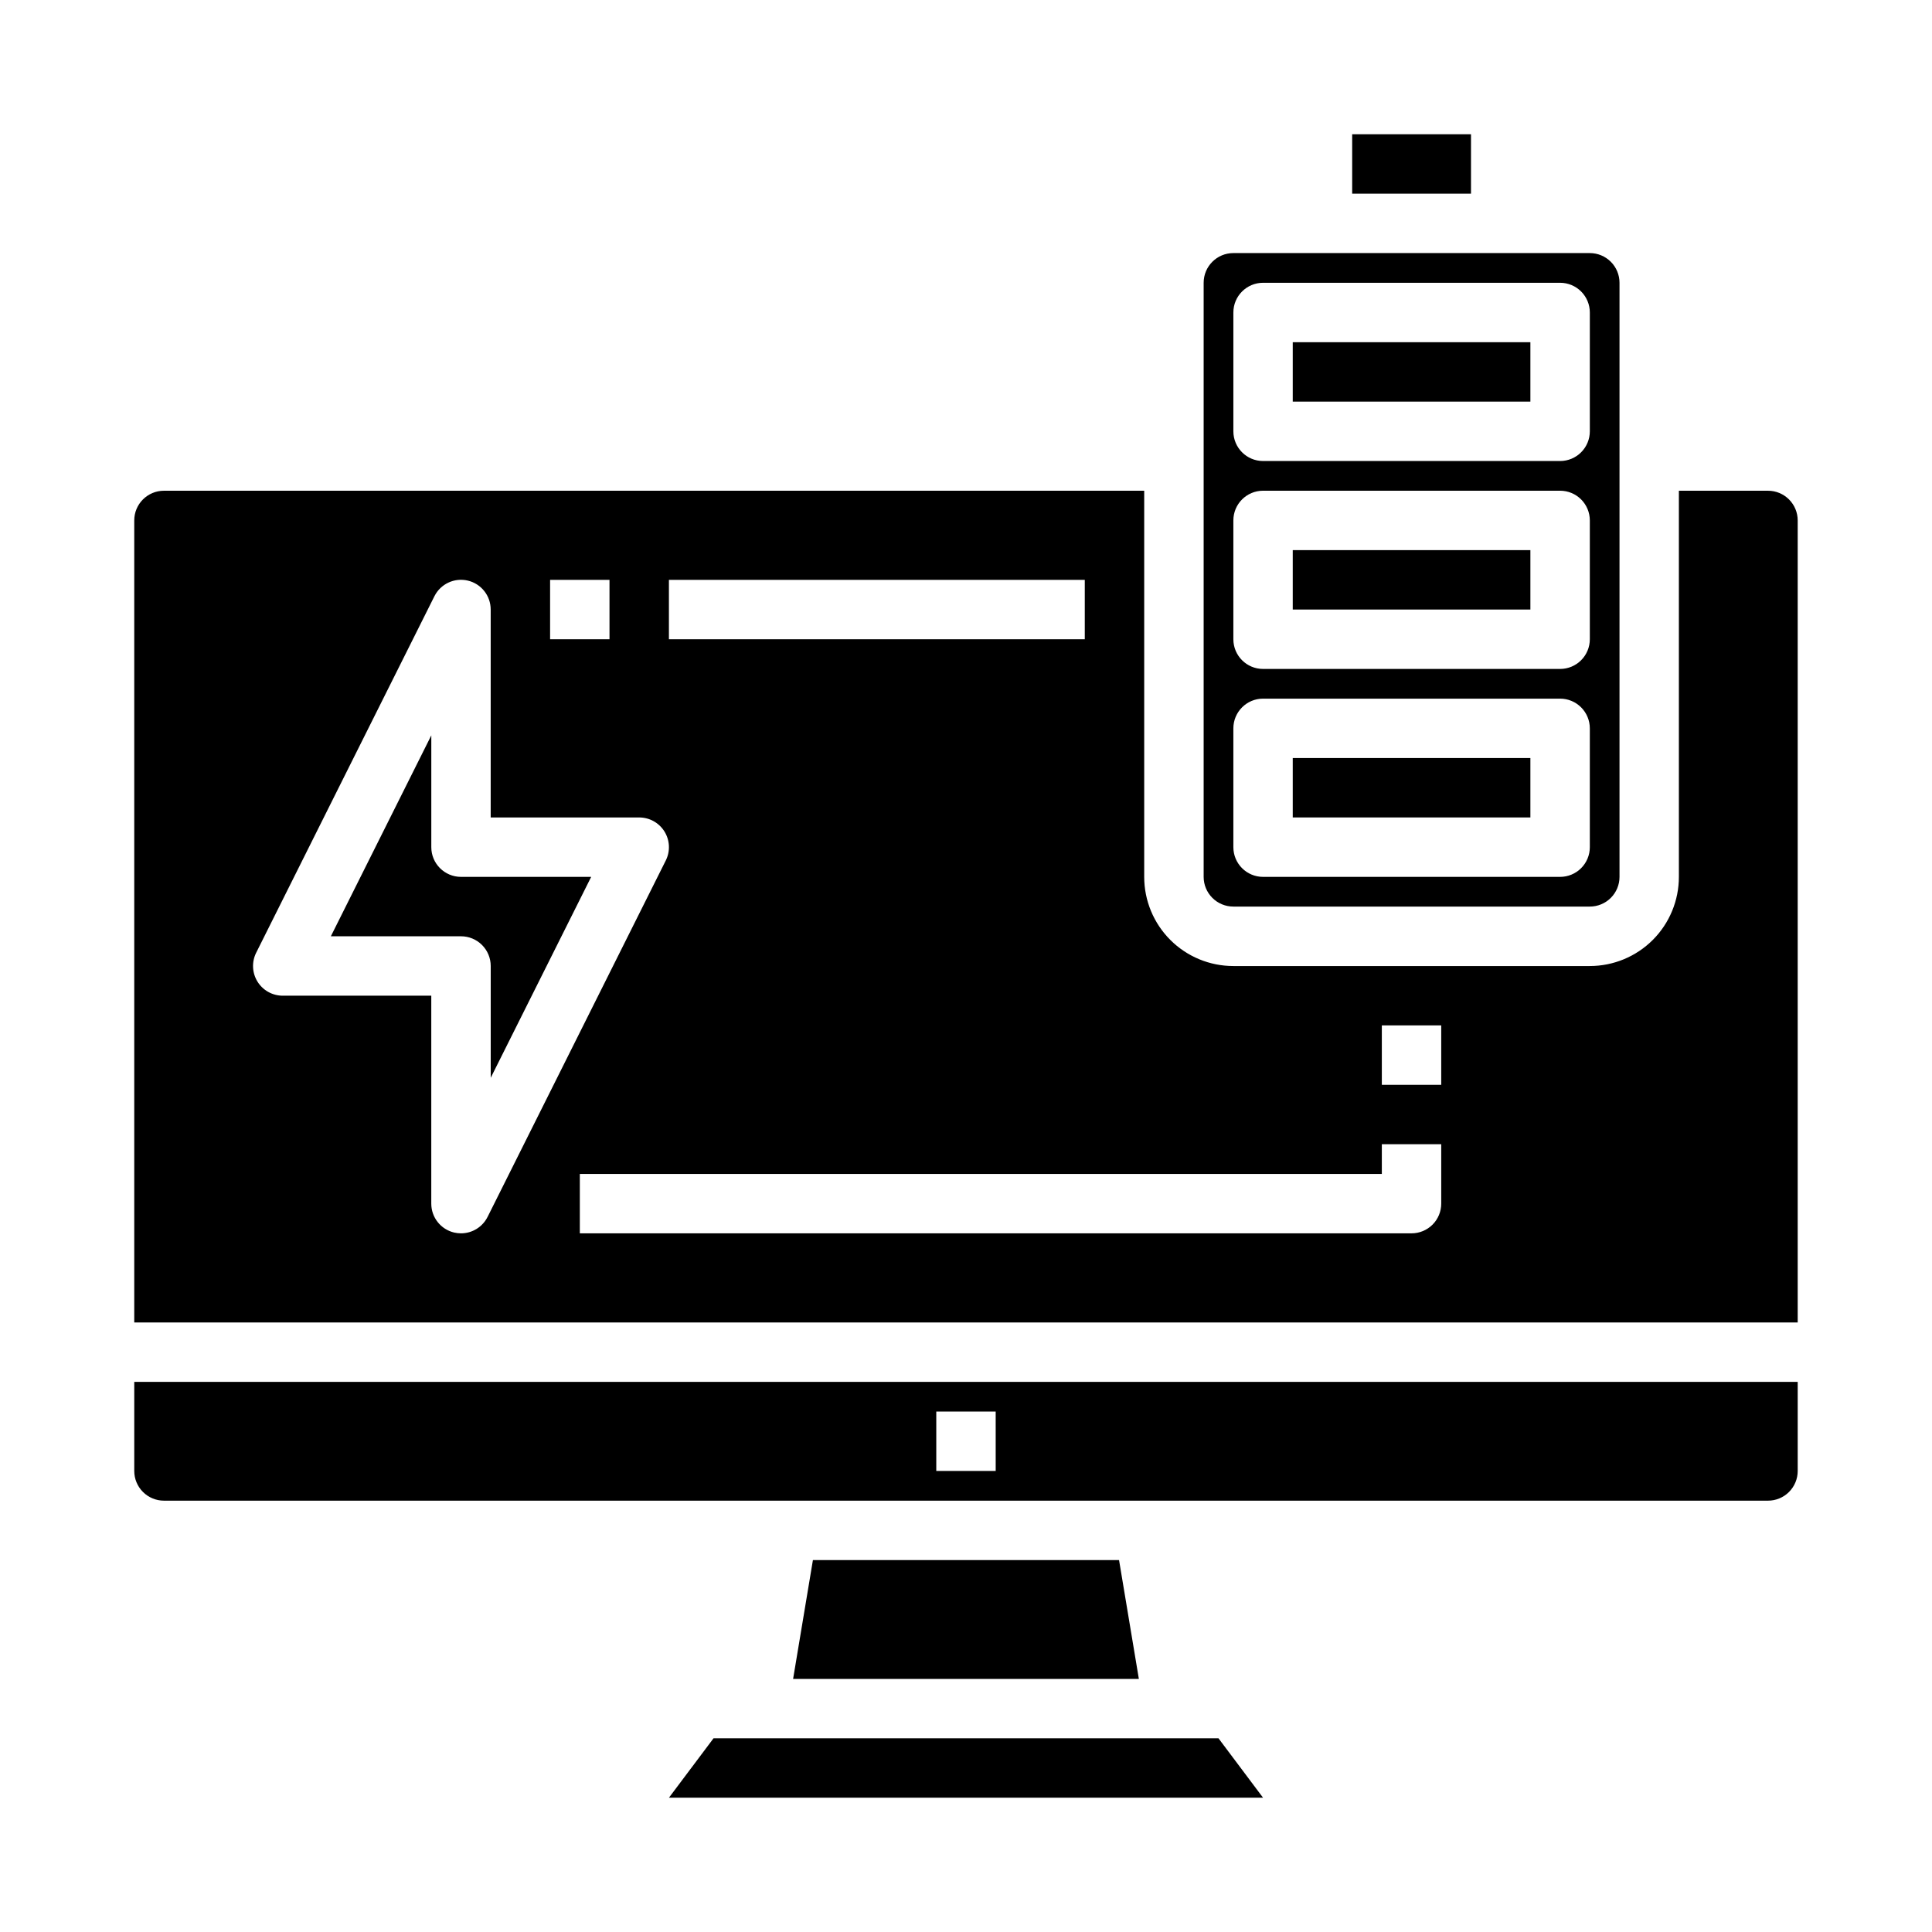
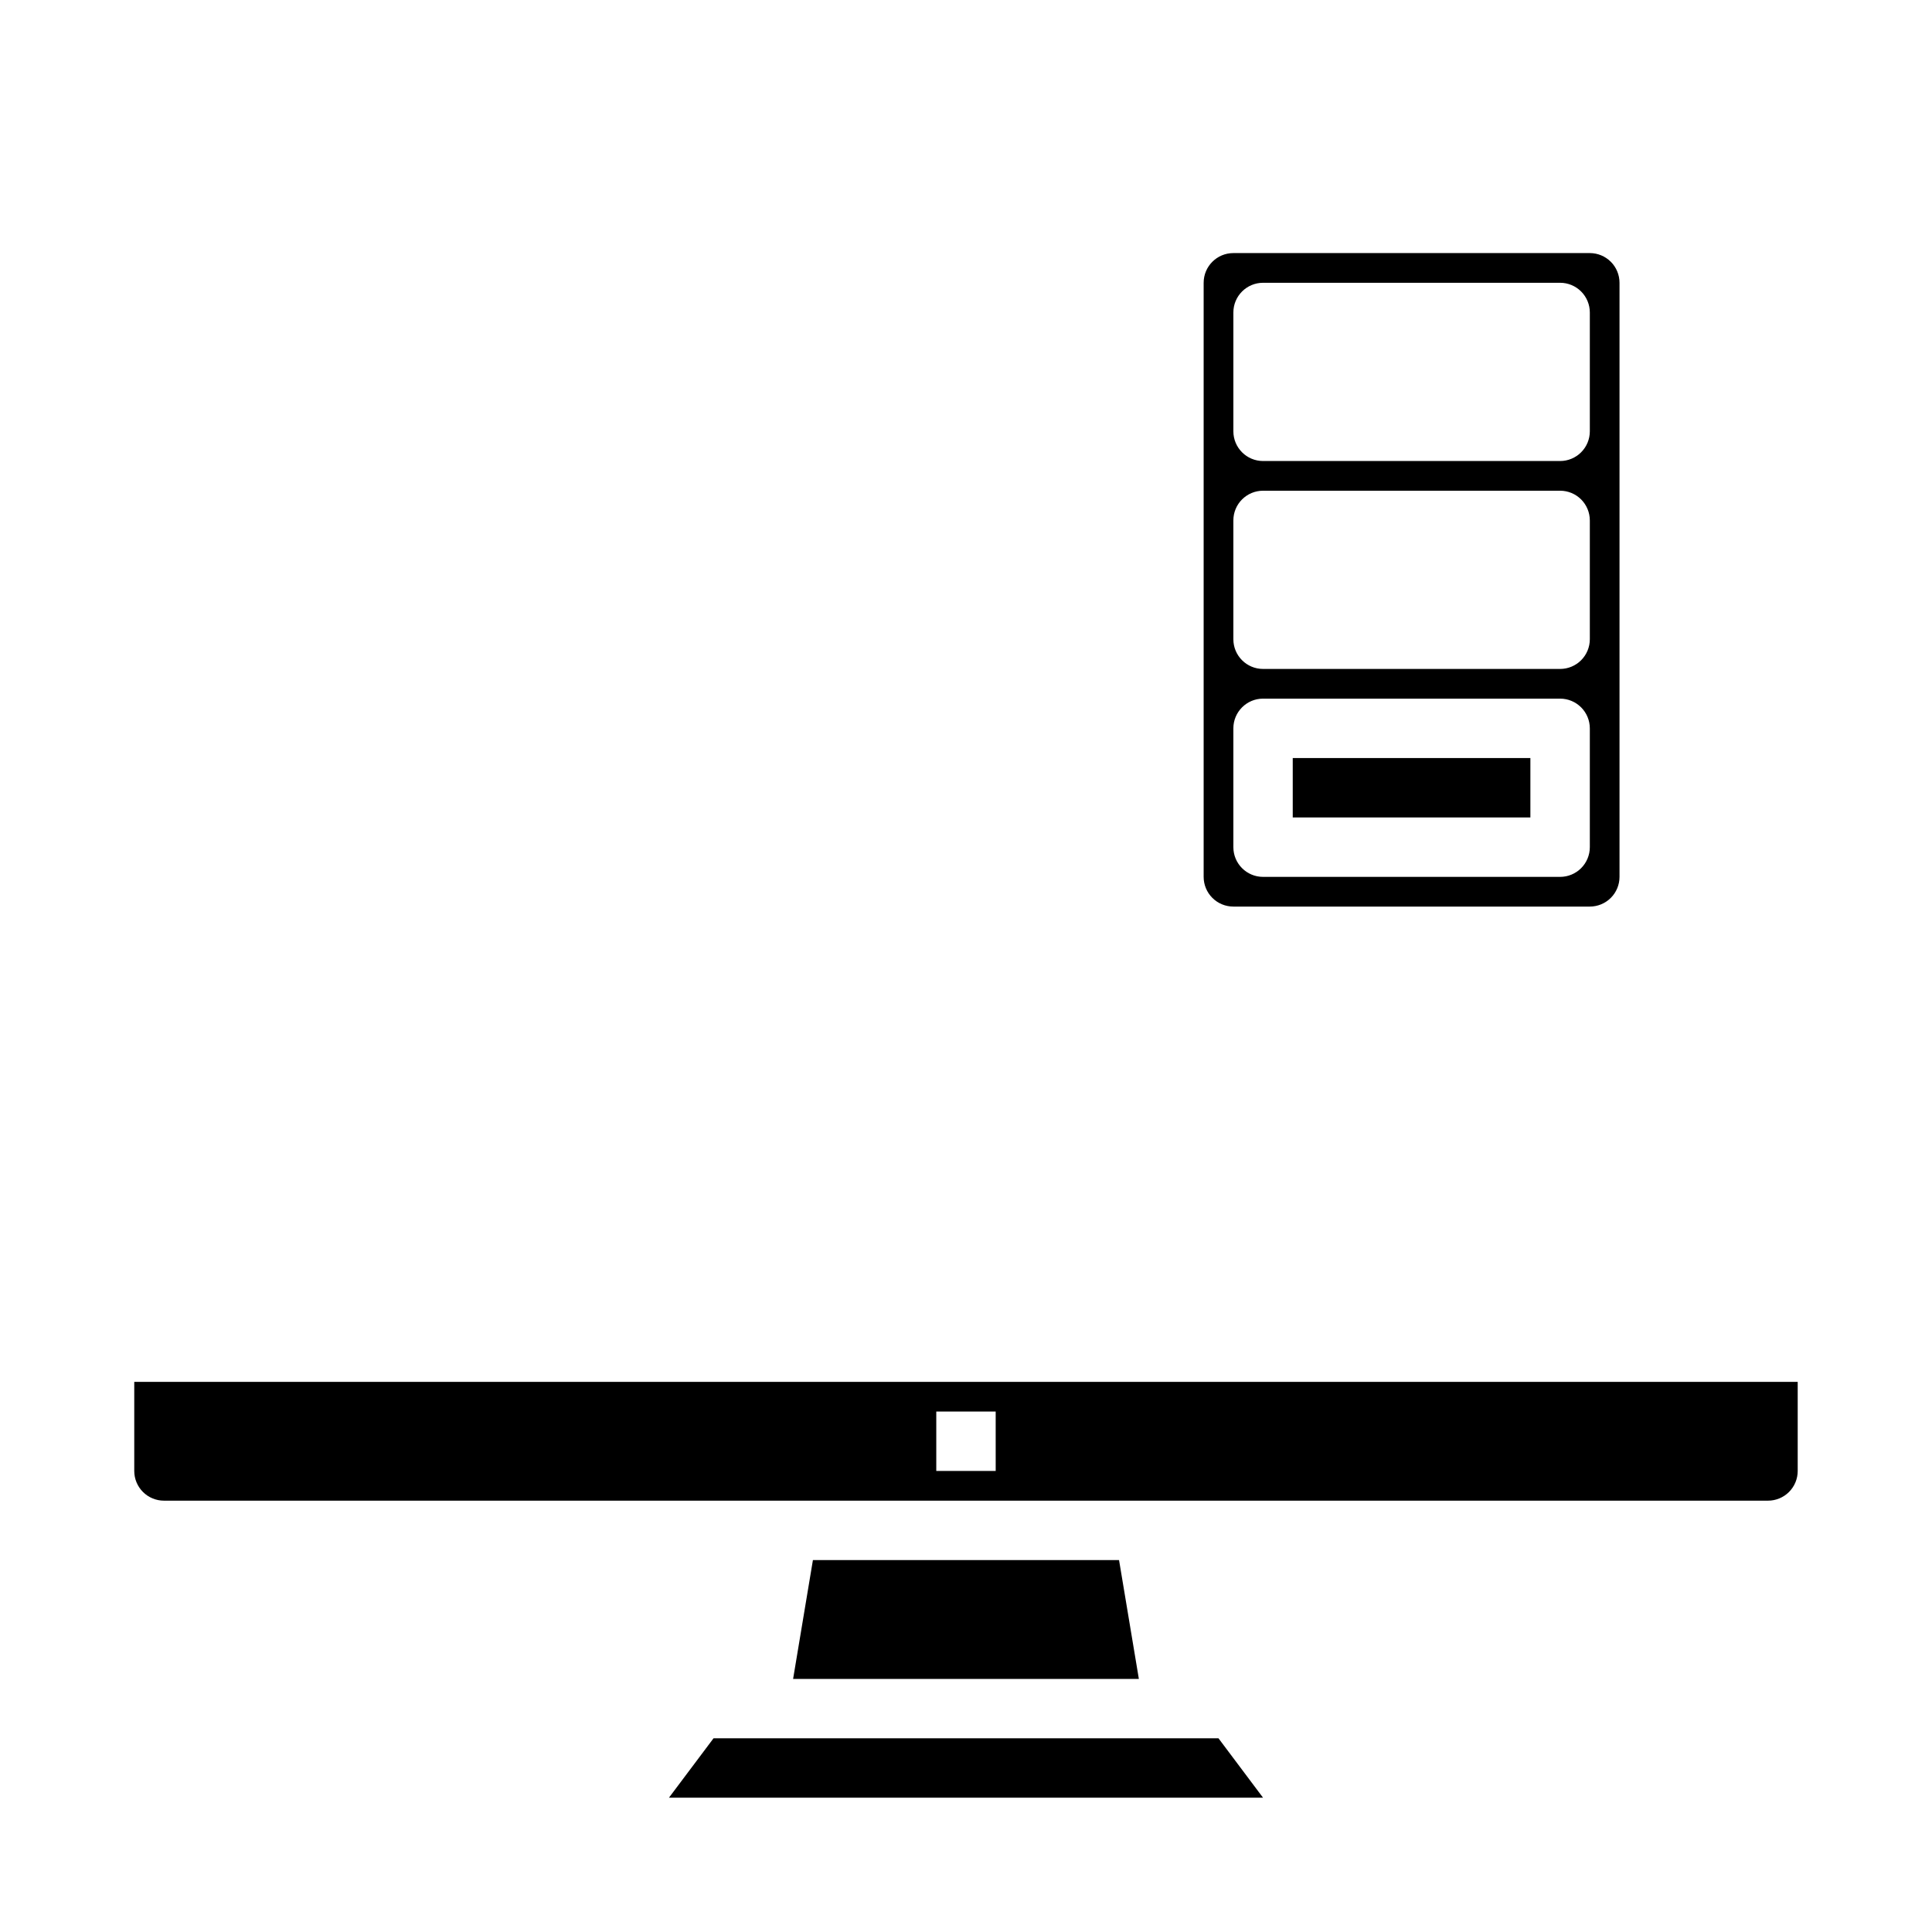
<svg xmlns="http://www.w3.org/2000/svg" fill="#000000" width="800px" height="800px" version="1.1" viewBox="144 144 512 512">
  <g>
-     <path d="m258.3 368.51v-29.633l-26.621 53.246h34.496c2.086 0 4.09 0.832 5.566 2.309 1.473 1.477 2.305 3.477 2.305 5.566v29.629l26.621-53.246h-34.492c-4.348 0-7.875-3.523-7.875-7.871z" />
-     <path d="m187.45 274.05c-4.348 0-7.871 3.523-7.871 7.871v212.54h440.83v-212.54c0-2.086-0.828-4.09-2.305-5.566-1.477-1.477-3.477-2.305-5.566-2.305h-23.617v102.34c0 6.262-2.488 12.27-6.914 16.699-4.43 4.43-10.438 6.918-16.699 6.918h-94.465c-6.266 0-12.27-2.488-16.699-6.918-4.43-4.43-6.918-10.438-6.918-16.699v-102.34zm133.82 23.617h110.21v15.742h-110.21zm-31.488 0h15.742v15.742h-15.742zm-23.613 173.18c-0.609-0.004-1.211-0.07-1.805-0.207-3.559-0.836-6.07-4.012-6.07-7.664v-55.105h-39.359c-2.727 0-5.262-1.41-6.699-3.731-1.434-2.32-1.566-5.219-0.344-7.66l47.23-94.465c1.629-3.269 5.297-4.988 8.852-4.152 3.559 0.84 6.07 4.016 6.066 7.672v55.105h39.359v-0.004c2.731 0 5.262 1.414 6.699 3.734 1.434 2.32 1.566 5.219 0.348 7.656l-47.23 94.465h-0.004c-1.332 2.672-4.062 4.356-7.043 4.356zm244.03-55.105h15.742v15.742l-15.742 0.004zm0 39.359v-7.871h15.742v15.746c0 2.086-0.828 4.09-2.305 5.566-1.477 1.473-3.477 2.305-5.566 2.305h-220.41v-15.746z" />
    <path d="m359.43 557.44-5.25 31.488h91.629l-5.25-31.488z" />
    <path d="m486.59 344.89h62.977v15.742h-62.977z" />
    <path d="m321.28 620.41h157.44l-11.809-15.742h-133.82z" />
    <path d="m620.41 533.82v-23.617h-440.83v23.617c0 2.086 0.828 4.09 2.305 5.566 1.477 1.477 3.481 2.305 5.566 2.305h425.09c2.09 0 4.09-0.828 5.566-2.305s2.305-3.481 2.305-5.566zm-212.54 0h-15.746v-15.746h15.742z" />
-     <path d="m502.34 179.58h31.488v15.742h-31.488z" />
    <path d="m462.98 218.94v157.44c0 2.086 0.828 4.09 2.305 5.566 1.477 1.477 3.477 2.305 5.566 2.305h94.465c2.086 0 4.09-0.828 5.566-2.305 1.477-1.477 2.305-3.481 2.305-5.566v-157.44c0-2.086-0.828-4.09-2.305-5.566-1.477-1.477-3.481-2.305-5.566-2.305h-94.465c-4.348 0-7.871 3.523-7.871 7.871zm102.34 149.57c0 2.086-0.832 4.09-2.309 5.566-1.477 1.477-3.477 2.305-5.566 2.305h-78.719c-4.348 0-7.871-3.523-7.871-7.871v-31.488c0-4.348 3.523-7.875 7.871-7.875h78.719c2.09 0 4.09 0.832 5.566 2.309 1.477 1.477 2.309 3.477 2.309 5.566zm0-55.105c0 2.086-0.832 4.09-2.309 5.566-1.477 1.477-3.477 2.305-5.566 2.305h-78.719c-4.348 0-7.871-3.523-7.871-7.871v-31.488c0-4.348 3.523-7.871 7.871-7.871h78.719c2.09 0 4.09 0.828 5.566 2.305 1.477 1.477 2.309 3.481 2.309 5.566zm-86.594-94.465h78.719c2.09 0 4.09 0.828 5.566 2.305 1.477 1.477 2.309 3.481 2.309 5.566v31.488c0 2.09-0.832 4.09-2.309 5.566-1.477 1.477-3.477 2.309-5.566 2.309h-78.719c-4.348 0-7.871-3.527-7.871-7.875v-31.488c0-4.348 3.523-7.871 7.871-7.871z" />
-     <path d="m486.59 289.79h62.977v15.742h-62.977z" />
-     <path d="m486.59 234.69h62.977v15.742h-62.977z" />
  </g>
</svg>